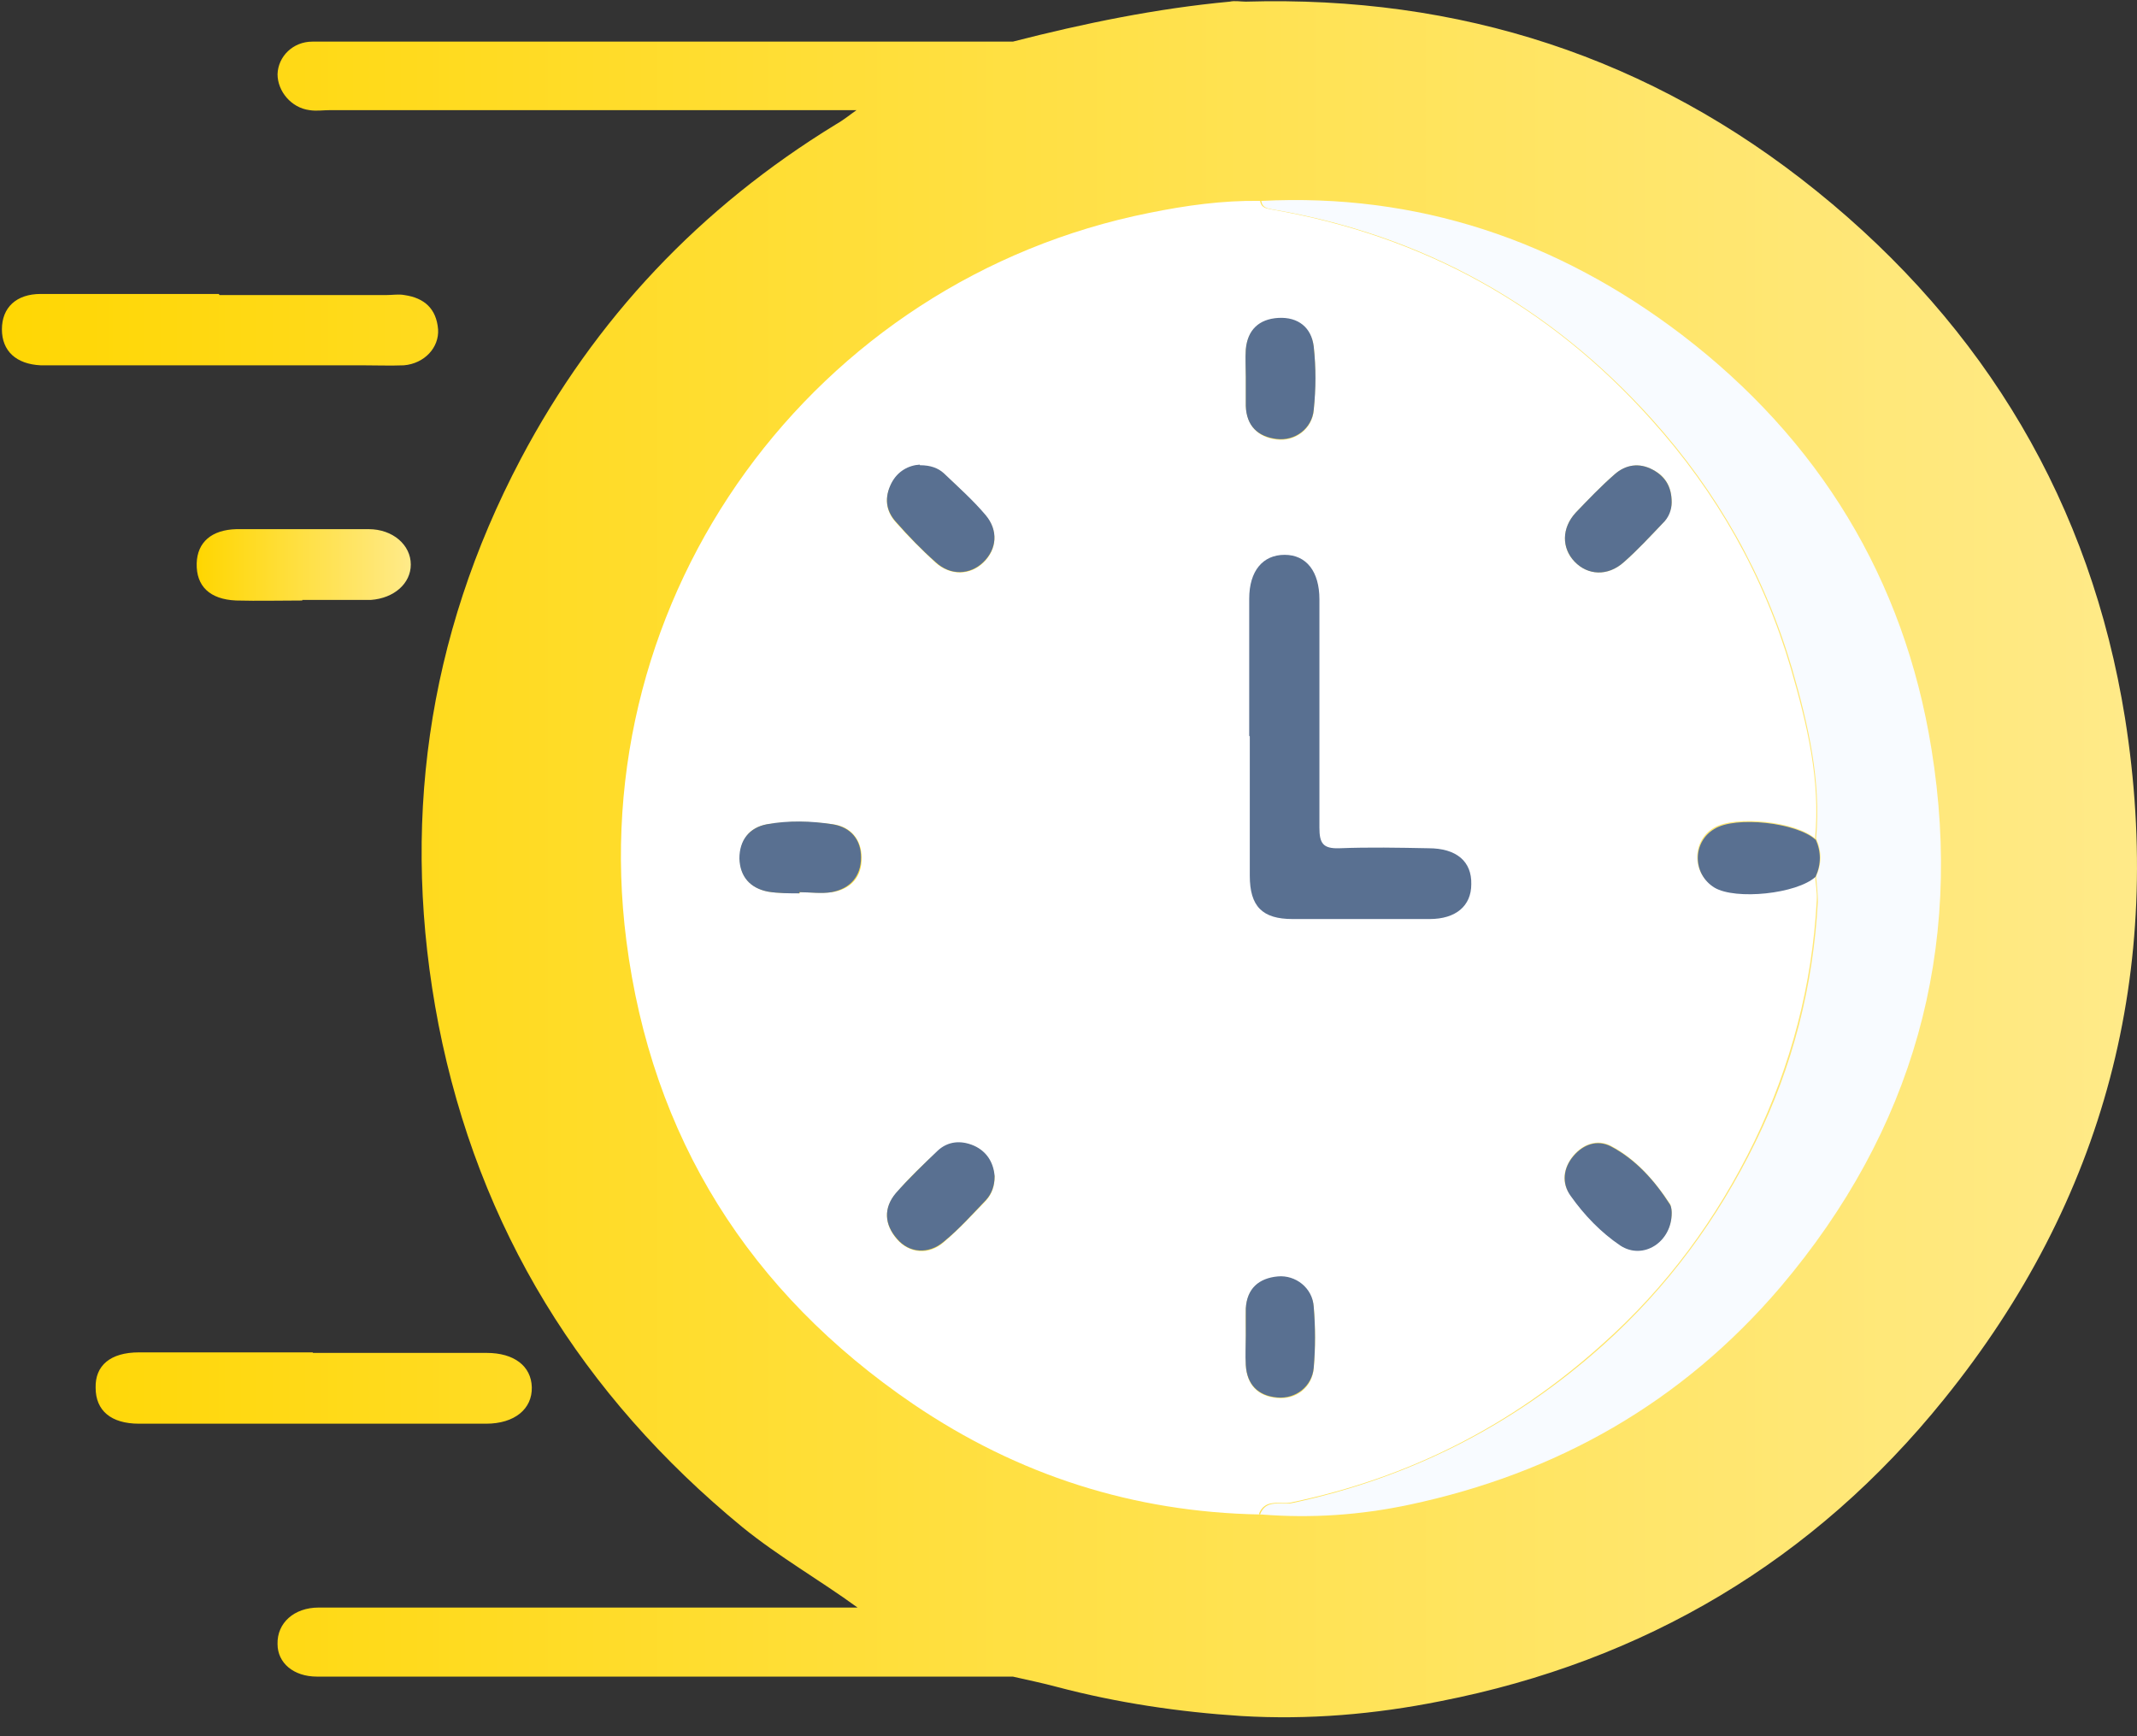
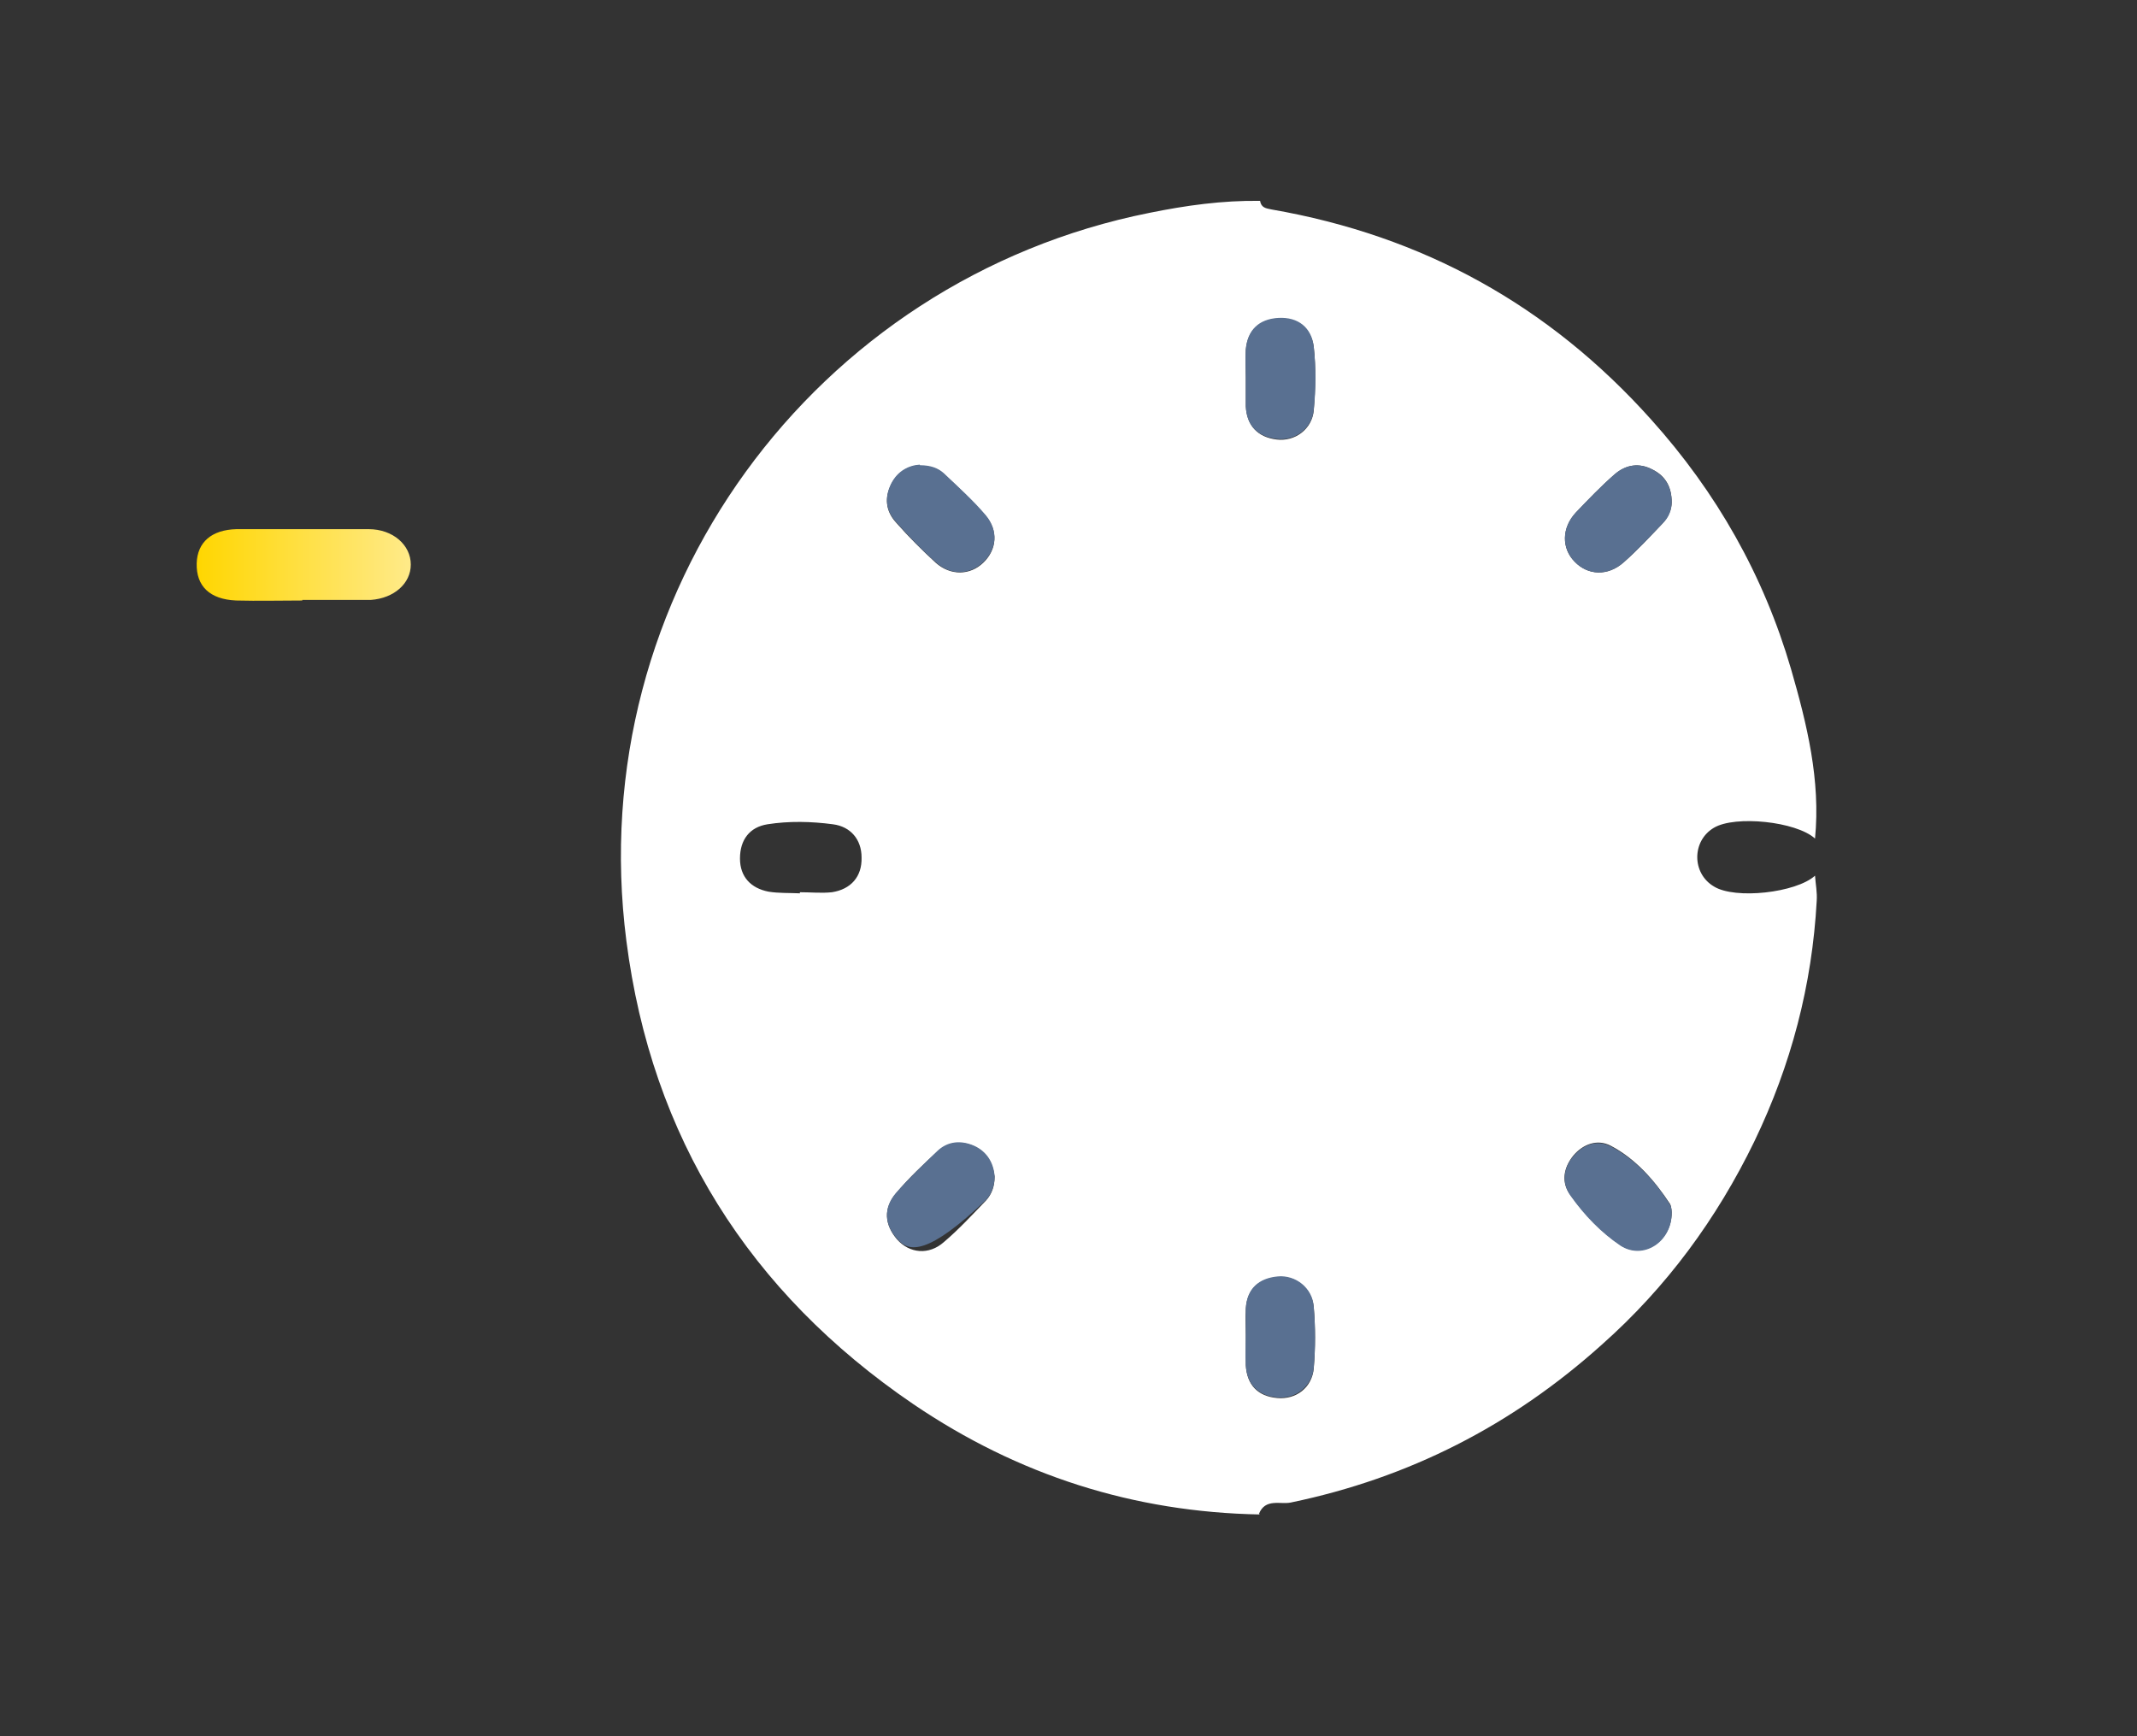
<svg xmlns="http://www.w3.org/2000/svg" width="48" height="39" viewBox="0 0 48 39" fill="none">
  <rect x="0" y="0" width="48" height="39" fill="#333333" stroke="none" />
-   <path d="M19.275 2.448C19.109 2.563 18.955 2.692 18.775 2.794C15.736 4.654 13.364 7.154 11.697 10.309C9.581 14.322 8.991 18.58 9.85 23.017C10.748 27.595 13.069 31.339 16.672 34.301C17.493 34.968 18.416 35.494 19.262 36.11C17.147 36.11 15.031 36.11 12.902 36.11C10.991 36.11 9.081 36.11 7.157 36.11C6.606 36.11 6.221 36.456 6.234 36.93C6.234 37.353 6.593 37.661 7.119 37.661C12.325 37.661 17.544 37.661 22.75 37.661C23.084 37.738 23.404 37.802 23.738 37.892C25.097 38.251 26.482 38.456 27.88 38.546C29.393 38.636 30.881 38.508 32.355 38.213C36.933 37.315 40.742 35.058 43.666 31.429C47.282 26.954 48.628 21.799 47.731 16.131C46.961 11.322 44.602 7.359 40.806 4.294C37.074 1.281 32.779 -0.104 27.983 0.037C27.867 0.037 27.739 0.011 27.623 0.037C25.969 0.191 24.353 0.524 22.75 0.935C18.416 0.935 14.069 0.935 9.735 0.935C8.824 0.935 7.926 0.935 7.016 0.935C6.58 0.935 6.247 1.268 6.234 1.666C6.234 2.05 6.542 2.422 6.952 2.474C7.106 2.499 7.26 2.474 7.414 2.474C11.363 2.474 15.3 2.474 19.25 2.474L19.275 2.448ZM4.916 6.603C3.583 6.603 2.249 6.603 0.915 6.603C0.364 6.603 0.043 6.91 0.043 7.398C0.043 7.885 0.364 8.18 0.915 8.206C1.031 8.206 1.159 8.206 1.274 8.206C3.57 8.206 5.852 8.206 8.148 8.206C8.455 8.206 8.763 8.218 9.071 8.206C9.533 8.167 9.866 7.808 9.84 7.398C9.802 6.936 9.533 6.692 9.084 6.628C8.956 6.603 8.815 6.628 8.673 6.628C7.43 6.628 6.173 6.628 4.929 6.628L4.916 6.603ZM7.021 30.378C5.725 30.378 4.417 30.378 3.122 30.378C2.481 30.378 2.135 30.672 2.148 31.173C2.148 31.686 2.494 31.98 3.122 31.98C5.725 31.98 8.316 31.98 10.919 31.98C11.56 31.98 11.958 31.647 11.945 31.16C11.932 30.685 11.547 30.39 10.932 30.39C9.637 30.39 8.329 30.39 7.033 30.39L7.021 30.378Z" fill="url(#paint0_linear_419_7714)" />
  <path d="M6.79 13.489C6.29 13.489 5.803 13.502 5.303 13.489C4.713 13.463 4.405 13.168 4.418 12.655C4.431 12.181 4.751 11.899 5.316 11.886C6.303 11.886 7.29 11.886 8.278 11.886C8.829 11.886 9.227 12.245 9.227 12.681C9.227 13.104 8.855 13.438 8.329 13.476C8.291 13.476 8.265 13.476 8.226 13.476C7.752 13.476 7.278 13.476 6.79 13.476V13.489Z" fill="url(#paint1_linear_419_7714)" />
  <path d="M28.303 34.019C25.456 33.968 22.866 33.135 20.519 31.544C16.826 29.031 14.633 25.543 14.069 21.132C13.069 13.348 18.301 6.282 25.815 4.782C26.636 4.615 27.457 4.5 28.303 4.512C28.329 4.666 28.431 4.679 28.56 4.705C31.958 5.295 34.792 6.859 37.087 9.424C38.562 11.065 39.614 12.925 40.229 15.028C40.588 16.271 40.896 17.528 40.768 18.836C40.344 18.451 38.972 18.311 38.498 18.593C37.998 18.887 37.998 19.619 38.498 19.913C38.972 20.208 40.344 20.055 40.768 19.67C40.781 19.862 40.819 20.042 40.806 20.234C40.703 22.132 40.229 23.927 39.408 25.633C38.562 27.377 37.434 28.916 35.972 30.211C33.958 32.019 31.65 33.199 28.996 33.75C28.765 33.801 28.419 33.647 28.277 34.007L28.303 34.019ZM17.967 20.067V20.042C18.211 20.042 18.455 20.067 18.686 20.042C19.109 19.977 19.365 19.695 19.352 19.259C19.352 18.862 19.109 18.567 18.711 18.516C18.224 18.451 17.724 18.439 17.236 18.516C16.839 18.58 16.621 18.862 16.621 19.285C16.621 19.695 16.865 19.952 17.262 20.029C17.493 20.067 17.737 20.055 17.98 20.067H17.967ZM20.66 10.45C20.417 10.462 20.173 10.591 20.019 10.873C19.865 11.181 19.891 11.476 20.122 11.732C20.404 12.053 20.712 12.36 21.019 12.642C21.353 12.937 21.789 12.925 22.084 12.642C22.392 12.348 22.43 11.924 22.135 11.578C21.84 11.245 21.52 10.937 21.199 10.642C21.071 10.527 20.904 10.462 20.66 10.462V10.45ZM22.34 26.428C22.302 26.12 22.161 25.876 21.879 25.748C21.596 25.62 21.302 25.645 21.058 25.863C20.737 26.159 20.404 26.466 20.122 26.812C19.84 27.146 19.865 27.505 20.147 27.838C20.43 28.159 20.866 28.197 21.199 27.902C21.532 27.62 21.84 27.287 22.148 26.966C22.276 26.825 22.34 26.646 22.34 26.441V26.428ZM37.549 27.248C37.549 27.248 37.549 27.107 37.511 27.043C37.164 26.517 36.741 26.03 36.177 25.735C35.882 25.581 35.561 25.697 35.343 25.953C35.112 26.235 35.061 26.569 35.279 26.851C35.587 27.274 35.959 27.672 36.395 27.967C36.895 28.3 37.549 27.89 37.549 27.236V27.248ZM37.549 11.283C37.549 10.937 37.408 10.693 37.126 10.552C36.818 10.386 36.523 10.437 36.267 10.655C35.959 10.924 35.677 11.219 35.395 11.514C35.074 11.86 35.074 12.322 35.369 12.617C35.664 12.925 36.113 12.95 36.472 12.63C36.779 12.36 37.062 12.053 37.344 11.758C37.472 11.617 37.549 11.45 37.549 11.283ZM27.983 30.006C27.983 30.224 27.983 30.454 27.983 30.672C28.008 31.108 28.252 31.365 28.688 31.403C29.111 31.442 29.47 31.172 29.509 30.736C29.547 30.275 29.547 29.813 29.509 29.364C29.47 28.941 29.098 28.646 28.701 28.685C28.277 28.723 28.008 28.954 27.983 29.403C27.97 29.608 27.983 29.813 27.983 30.018V30.006ZM27.983 8.462C27.983 8.68 27.983 8.911 27.983 9.129C28.008 9.565 28.252 9.821 28.675 9.873C29.085 9.924 29.47 9.642 29.509 9.219C29.547 8.744 29.56 8.257 29.509 7.795C29.457 7.385 29.162 7.141 28.713 7.154C28.277 7.18 28.021 7.423 27.983 7.859C27.97 8.064 27.983 8.27 27.983 8.475V8.462Z" fill="white" />
-   <path d="M28.303 34.02C28.431 33.66 28.79 33.814 29.021 33.763C31.663 33.199 33.971 32.032 35.997 30.224C37.459 28.916 38.587 27.377 39.434 25.646C40.267 23.953 40.729 22.145 40.832 20.247C40.832 20.067 40.806 19.875 40.793 19.683C40.921 19.401 40.921 19.119 40.793 18.836C40.908 17.528 40.614 16.272 40.255 15.028C39.639 12.925 38.575 11.053 37.113 9.424C34.804 6.859 31.971 5.282 28.585 4.705C28.457 4.679 28.354 4.666 28.329 4.513C31.842 4.333 34.984 5.397 37.767 7.513C40.857 9.873 42.768 13.002 43.383 16.823C44.114 21.337 42.973 25.389 39.998 28.903C37.78 31.506 34.971 33.096 31.65 33.801C30.56 34.032 29.457 34.109 28.341 34.02H28.303Z" fill="#F8FBFF" />
-   <path d="M17.968 20.067C17.724 20.067 17.48 20.067 17.25 20.029C16.852 19.952 16.621 19.695 16.608 19.285C16.608 18.875 16.826 18.592 17.224 18.515C17.711 18.426 18.211 18.439 18.699 18.515C19.109 18.58 19.34 18.862 19.34 19.259C19.34 19.682 19.096 19.965 18.673 20.041C18.442 20.08 18.198 20.041 17.955 20.041V20.067H17.968Z" fill="#597091" />
-   <path d="M40.78 18.849C40.908 19.131 40.908 19.414 40.78 19.696C40.357 20.08 38.985 20.221 38.51 19.939C38.01 19.632 38.01 18.913 38.51 18.619C38.985 18.324 40.357 18.477 40.78 18.862V18.849Z" fill="#597091" />
  <path d="M20.66 10.45C20.904 10.45 21.071 10.514 21.199 10.63C21.52 10.937 21.853 11.232 22.135 11.566C22.43 11.912 22.392 12.335 22.084 12.63C21.789 12.912 21.353 12.938 21.019 12.63C20.699 12.348 20.404 12.04 20.122 11.72C19.891 11.463 19.865 11.168 20.019 10.86C20.16 10.578 20.417 10.45 20.66 10.437V10.45Z" fill="#597091" />
-   <path d="M22.34 26.428C22.34 26.633 22.276 26.813 22.148 26.954C21.84 27.275 21.545 27.608 21.199 27.89C20.853 28.185 20.417 28.147 20.148 27.826C19.865 27.505 19.84 27.134 20.122 26.8C20.417 26.467 20.737 26.159 21.058 25.851C21.289 25.633 21.584 25.608 21.879 25.736C22.161 25.864 22.315 26.108 22.34 26.415V26.428Z" fill="#597091" />
+   <path d="M22.34 26.428C22.34 26.633 22.276 26.813 22.148 26.954C20.853 28.185 20.417 28.147 20.148 27.826C19.865 27.505 19.84 27.134 20.122 26.8C20.417 26.467 20.737 26.159 21.058 25.851C21.289 25.633 21.584 25.608 21.879 25.736C22.161 25.864 22.315 26.108 22.34 26.415V26.428Z" fill="#597091" />
  <path d="M37.549 27.248C37.549 27.902 36.907 28.313 36.395 27.979C35.959 27.684 35.587 27.299 35.279 26.863C35.074 26.581 35.112 26.235 35.343 25.966C35.561 25.709 35.869 25.594 36.177 25.748C36.741 26.043 37.164 26.517 37.51 27.056C37.549 27.12 37.549 27.223 37.549 27.261V27.248Z" fill="#597091" />
  <path d="M37.548 11.283C37.548 11.45 37.484 11.629 37.343 11.758C37.061 12.053 36.779 12.36 36.471 12.63C36.112 12.95 35.663 12.925 35.368 12.617C35.074 12.309 35.074 11.86 35.394 11.514C35.676 11.219 35.958 10.924 36.266 10.655C36.51 10.437 36.818 10.386 37.125 10.552C37.407 10.706 37.548 10.937 37.548 11.283Z" fill="#597091" />
  <path d="M27.982 30.006C27.982 29.801 27.982 29.596 27.982 29.39C28.008 28.942 28.277 28.711 28.7 28.672C29.098 28.634 29.483 28.929 29.508 29.352C29.547 29.814 29.547 30.275 29.508 30.724C29.47 31.147 29.098 31.429 28.688 31.391C28.252 31.352 28.008 31.096 27.982 30.66C27.969 30.442 27.982 30.211 27.982 29.993V30.006Z" fill="#597091" />
  <path d="M27.982 8.462C27.982 8.257 27.969 8.052 27.982 7.847C28.021 7.411 28.277 7.167 28.713 7.141C29.162 7.116 29.457 7.359 29.508 7.782C29.56 8.257 29.56 8.731 29.508 9.206C29.47 9.629 29.085 9.911 28.675 9.86C28.252 9.809 27.995 9.565 27.982 9.116C27.982 8.898 27.982 8.667 27.982 8.449V8.462Z" fill="#597091" />
-   <path d="M28.059 16.528C28.059 15.502 28.059 14.476 28.059 13.45C28.059 12.822 28.367 12.463 28.854 12.463C29.341 12.463 29.636 12.835 29.636 13.463C29.636 15.168 29.636 16.874 29.636 18.592C29.636 18.939 29.713 19.067 30.085 19.054C30.752 19.028 31.419 19.041 32.086 19.054C32.714 19.054 33.06 19.349 33.047 19.862C33.047 20.349 32.701 20.644 32.111 20.644C31.085 20.644 30.06 20.644 29.034 20.644C28.354 20.644 28.072 20.362 28.072 19.669C28.072 18.631 28.072 17.592 28.072 16.541L28.059 16.528Z" fill="#597091" />
  <defs>
    <linearGradient id="paint0_linear_419_7714" x1="-1.242" y1="19.272" x2="48.026" y2="19.272" gradientUnits="userSpaceOnUse">
      <stop stop-color="#FFD600" />
      <stop offset="1" stop-color="#FFEA89" />
    </linearGradient>
    <linearGradient id="paint1_linear_419_7714" x1="4.418" y1="12.694" x2="9.227" y2="12.694" gradientUnits="userSpaceOnUse">
      <stop stop-color="#FFD600" />
      <stop offset="1" stop-color="#FFEA89" />
    </linearGradient>
  </defs>
</svg>